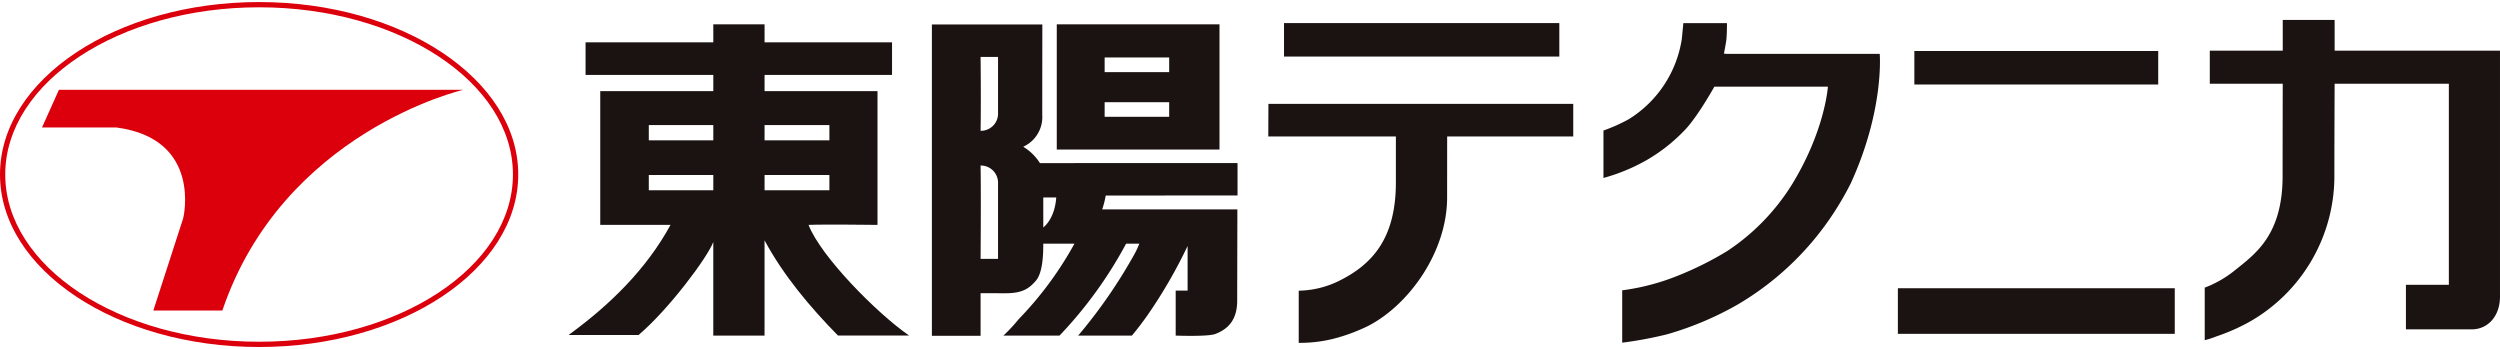
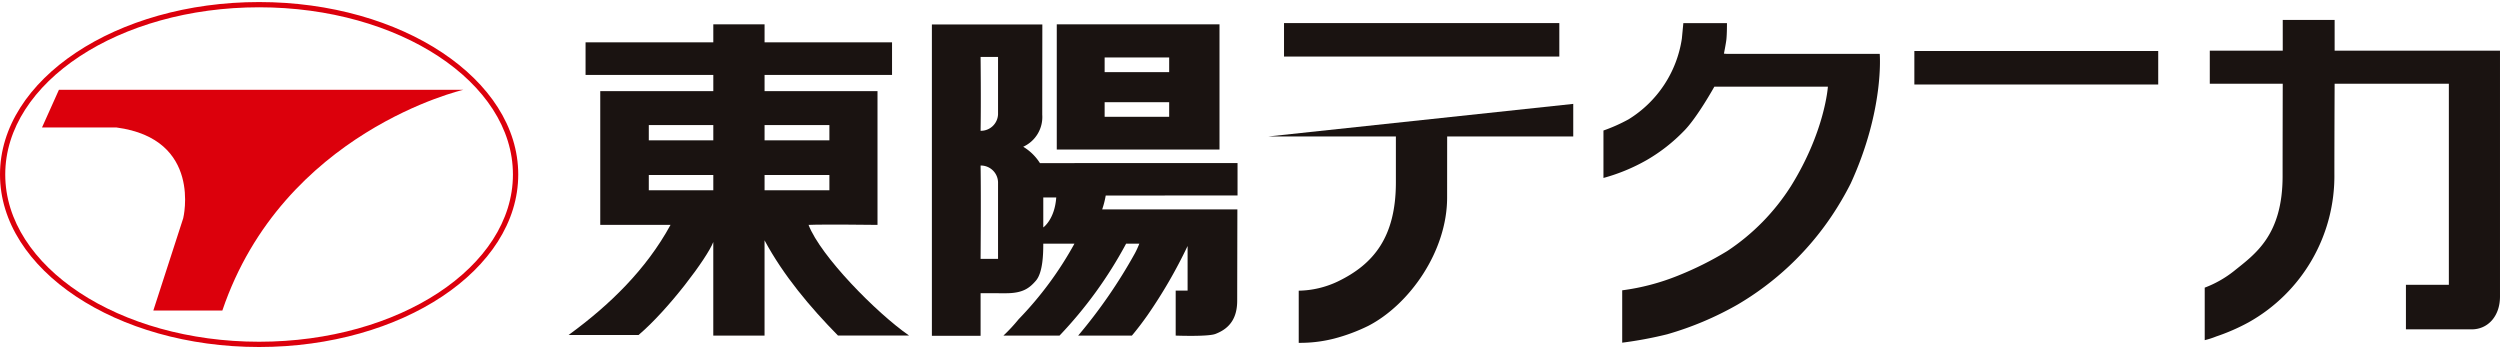
<svg xmlns="http://www.w3.org/2000/svg" width="530" height="74" viewBox="0 0 530 74">
  <g id="グループ_10371" data-name="グループ 10371" transform="translate(-535 -6419)">
-     <rect id="長方形_8543" data-name="長方形 8543" width="530" height="74" transform="translate(535 6419)" fill="none" />
    <g id="グループ_10285" data-name="グループ 10285" transform="translate(451.057 6336.559)">
      <g id="グループ_10284" data-name="グループ 10284" transform="translate(83.943 82.876)">
        <g id="グループ_10283" data-name="グループ 10283">
          <g id="グループ_10280" data-name="グループ 10280">
            <path id="パス_19451" data-name="パス 19451" d="M83.943,119.436c0,20.164,24.644,36.57,54.932,36.57s54.935-16.406,54.935-36.57-24.647-36.56-54.935-36.56S83.943,99.278,83.943,119.436Zm1.112,0c0-19.538,24.151-35.448,53.82-35.448s53.81,15.91,53.81,35.448-24.138,35.454-53.81,35.454S85.055,138.987,85.055,119.436Z" transform="translate(-83.943 -82.876)" fill="#dc000c" />
            <path id="パス_19452" data-name="パス 19452" d="M86.6,96.413l3.585-7.983H175.91s-38.188,8.8-51.076,46.785H110.2l6.335-19.561s4.134-16.814-14.151-19.24Z" transform="translate(-77.694 -69.823)" fill="#dc000c" />
          </g>
          <g id="グループ_10282" data-name="グループ 10282" transform="translate(120.534 3.792)">
            <path id="パス_19453" data-name="パス 19453" d="M251,84.008v6.516h35.056v52.128c0,4.171-2.57,6.952-6,6.952H266.115v-9.451h9.1V97.539H251s-.054,11.93-.054,19.025a35.554,35.554,0,0,1-18.185,31.551,42.736,42.736,0,0,1-6.874,3,17.143,17.143,0,0,1-2.429.781V140.762a23.05,23.05,0,0,0,6.2-3.518c4.429-3.571,10.312-7.508,10.312-20.144,0-6.667.03-19.561.03-19.561H224.533V90.524H240V84.008Z" transform="translate(123.408 -84.008)" fill="#1a1311" />
            <path id="パス_19454" data-name="パス 19454" d="M211.593,84.211s.017,2.161-.124,3.5c-.1.881-.519,2.965-.519,2.965l.643.054h32.389s1.012,11.816-6.137,27.434a64.7,64.7,0,0,1-4.091,6.988,61.531,61.531,0,0,1-19.9,18.72,67.677,67.677,0,0,1-14.938,6.3,82.761,82.761,0,0,1-9.531,1.779v-11.1a48.1,48.1,0,0,0,11.8-3.1,69.891,69.891,0,0,0,10.462-5.223,46.033,46.033,0,0,0,13.525-13.789c7.213-11.6,7.819-21.056,7.819-21.056H208.916s-3.658,6.593-6.452,9.394a36.213,36.213,0,0,1-7.853,6.144,39.445,39.445,0,0,1-9.2,3.809V106.975a35.6,35.6,0,0,0,5.32-2.372,24.31,24.31,0,0,0,11.3-17.109l.315-3.283Z" transform="translate(33.988 -83.531)" fill="#1a1311" />
            <rect id="長方形_8523" data-name="長方形 8523" width="58.365" height="7.096" transform="translate(151.678 0.667)" fill="#1a1311" />
            <rect id="長方形_8524" data-name="長方形 8524" width="51.698" height="7.103" transform="translate(285.31 6.585)" fill="#1a1311" />
-             <rect id="長方形_8525" data-name="長方形 8525" width="58.699" height="9.667" transform="translate(281.816 56.88)" fill="#1a1311" />
-             <path id="パス_19455" data-name="パス 19455" d="M228.85,89.32v6.908H202.12s-.01,11.682-.01,12.965c0,11.36-7.947,22.657-16.721,27.19a38.014,38.014,0,0,1-7.2,2.687,28.944,28.944,0,0,1-6.472.9l-1.065.017V128.922a20.018,20.018,0,0,0,8.315-1.967c7.518-3.638,12.282-9.36,12.282-21V96.228H164.2l.027-6.908Z" transform="translate(-15.856 -71.524)" fill="#1a1311" />
+             <path id="パス_19455" data-name="パス 19455" d="M228.85,89.32v6.908H202.12s-.01,11.682-.01,12.965c0,11.36-7.947,22.657-16.721,27.19a38.014,38.014,0,0,1-7.2,2.687,28.944,28.944,0,0,1-6.472.9l-1.065.017V128.922a20.018,20.018,0,0,0,8.315-1.967c7.518-3.638,12.282-9.36,12.282-21V96.228H164.2Z" transform="translate(-15.856 -71.524)" fill="#1a1311" />
            <path id="パス_19456" data-name="パス 19456" d="M170.8,126.8c3.045-.144,14.62,0,14.62,0V98.442H161.477V95.008H188.5V88.1H161.477V84.288H150.609V88.1H123.527v6.911h27.082v3.434H126.642V126.8h14.9c-5.169,9.471-12.911,17.005-21.625,23.347h14.841c6.352-5.384,14.556-16.349,15.846-19.709v19.833h10.868v-20.2c3.987,7.427,9.645,14.161,15.561,20.181H192.1C185.182,145.445,173.373,133.458,170.8,126.8Zm-20.191-7.347H136.934v-3.23h13.675Zm0-10.586H136.934v-3.233h13.675Zm10.868-3.233h13.742v3.233H161.477Zm0,10.59h13.742v3.23H161.477Z" transform="translate(-119.922 -83.35)" fill="#1a1311" />
            <g id="グループ_10281" data-name="グループ 10281" transform="translate(77.026 0.938)">
              <path id="パス_19457" data-name="パス 19457" d="M185.314,84.288h-34.5v26.536h34.5Zm-10.67,19.6H160.962v-3.1h13.682Zm0-9.478H160.962v-3.1h13.682Z" transform="translate(-124.339 -84.288)" fill="#1a1311" />
              <path id="パス_19458" data-name="パス 19458" d="M207.712,120.542v-6.861l-41.89.007a10.713,10.713,0,0,0-3.548-3.467,6.919,6.919,0,0,0,4.037-6.777c0-3.993.02-19.149.02-19.149H142.914V150.3h10.325V141.27l5.36.007c3.565,0,4.972-1.052,6.365-2.663,1.5-1.742,1.564-5.782,1.564-7.849h6.61A74.468,74.468,0,0,1,161.3,146.791a35.824,35.824,0,0,1-3.223,3.467H169.97a89.441,89.441,0,0,0,14.121-19.494h2.8a19.439,19.439,0,0,1-.935,2.044,108.512,108.512,0,0,1-12.034,17.451h11.39c1.179-1.4,2.245-2.814,3.313-4.325a104.84,104.84,0,0,0,8.5-14.674v9.461H194.6v9.534s6.9.268,8.446-.362c3.183-1.213,4.593-3.548,4.593-7.035,0-1.015.04-19.354.04-19.354H179.015a18.9,18.9,0,0,0,.75-2.938ZM156.938,133.99h-3.7s.111-13.223,0-19.789a3.644,3.644,0,0,1,3.7,3.508Zm0-30.65a3.64,3.64,0,0,1-3.7,3.5c.111-6.553,0-15.665,0-15.665h3.7Zm9.591,23.984v-6.348h2.747C168.951,125.645,166.529,127.323,166.529,127.323Z" transform="translate(-142.914 -84.274)" fill="#1a1311" />
            </g>
          </g>
        </g>
      </g>
    </g>
  </g>
</svg>